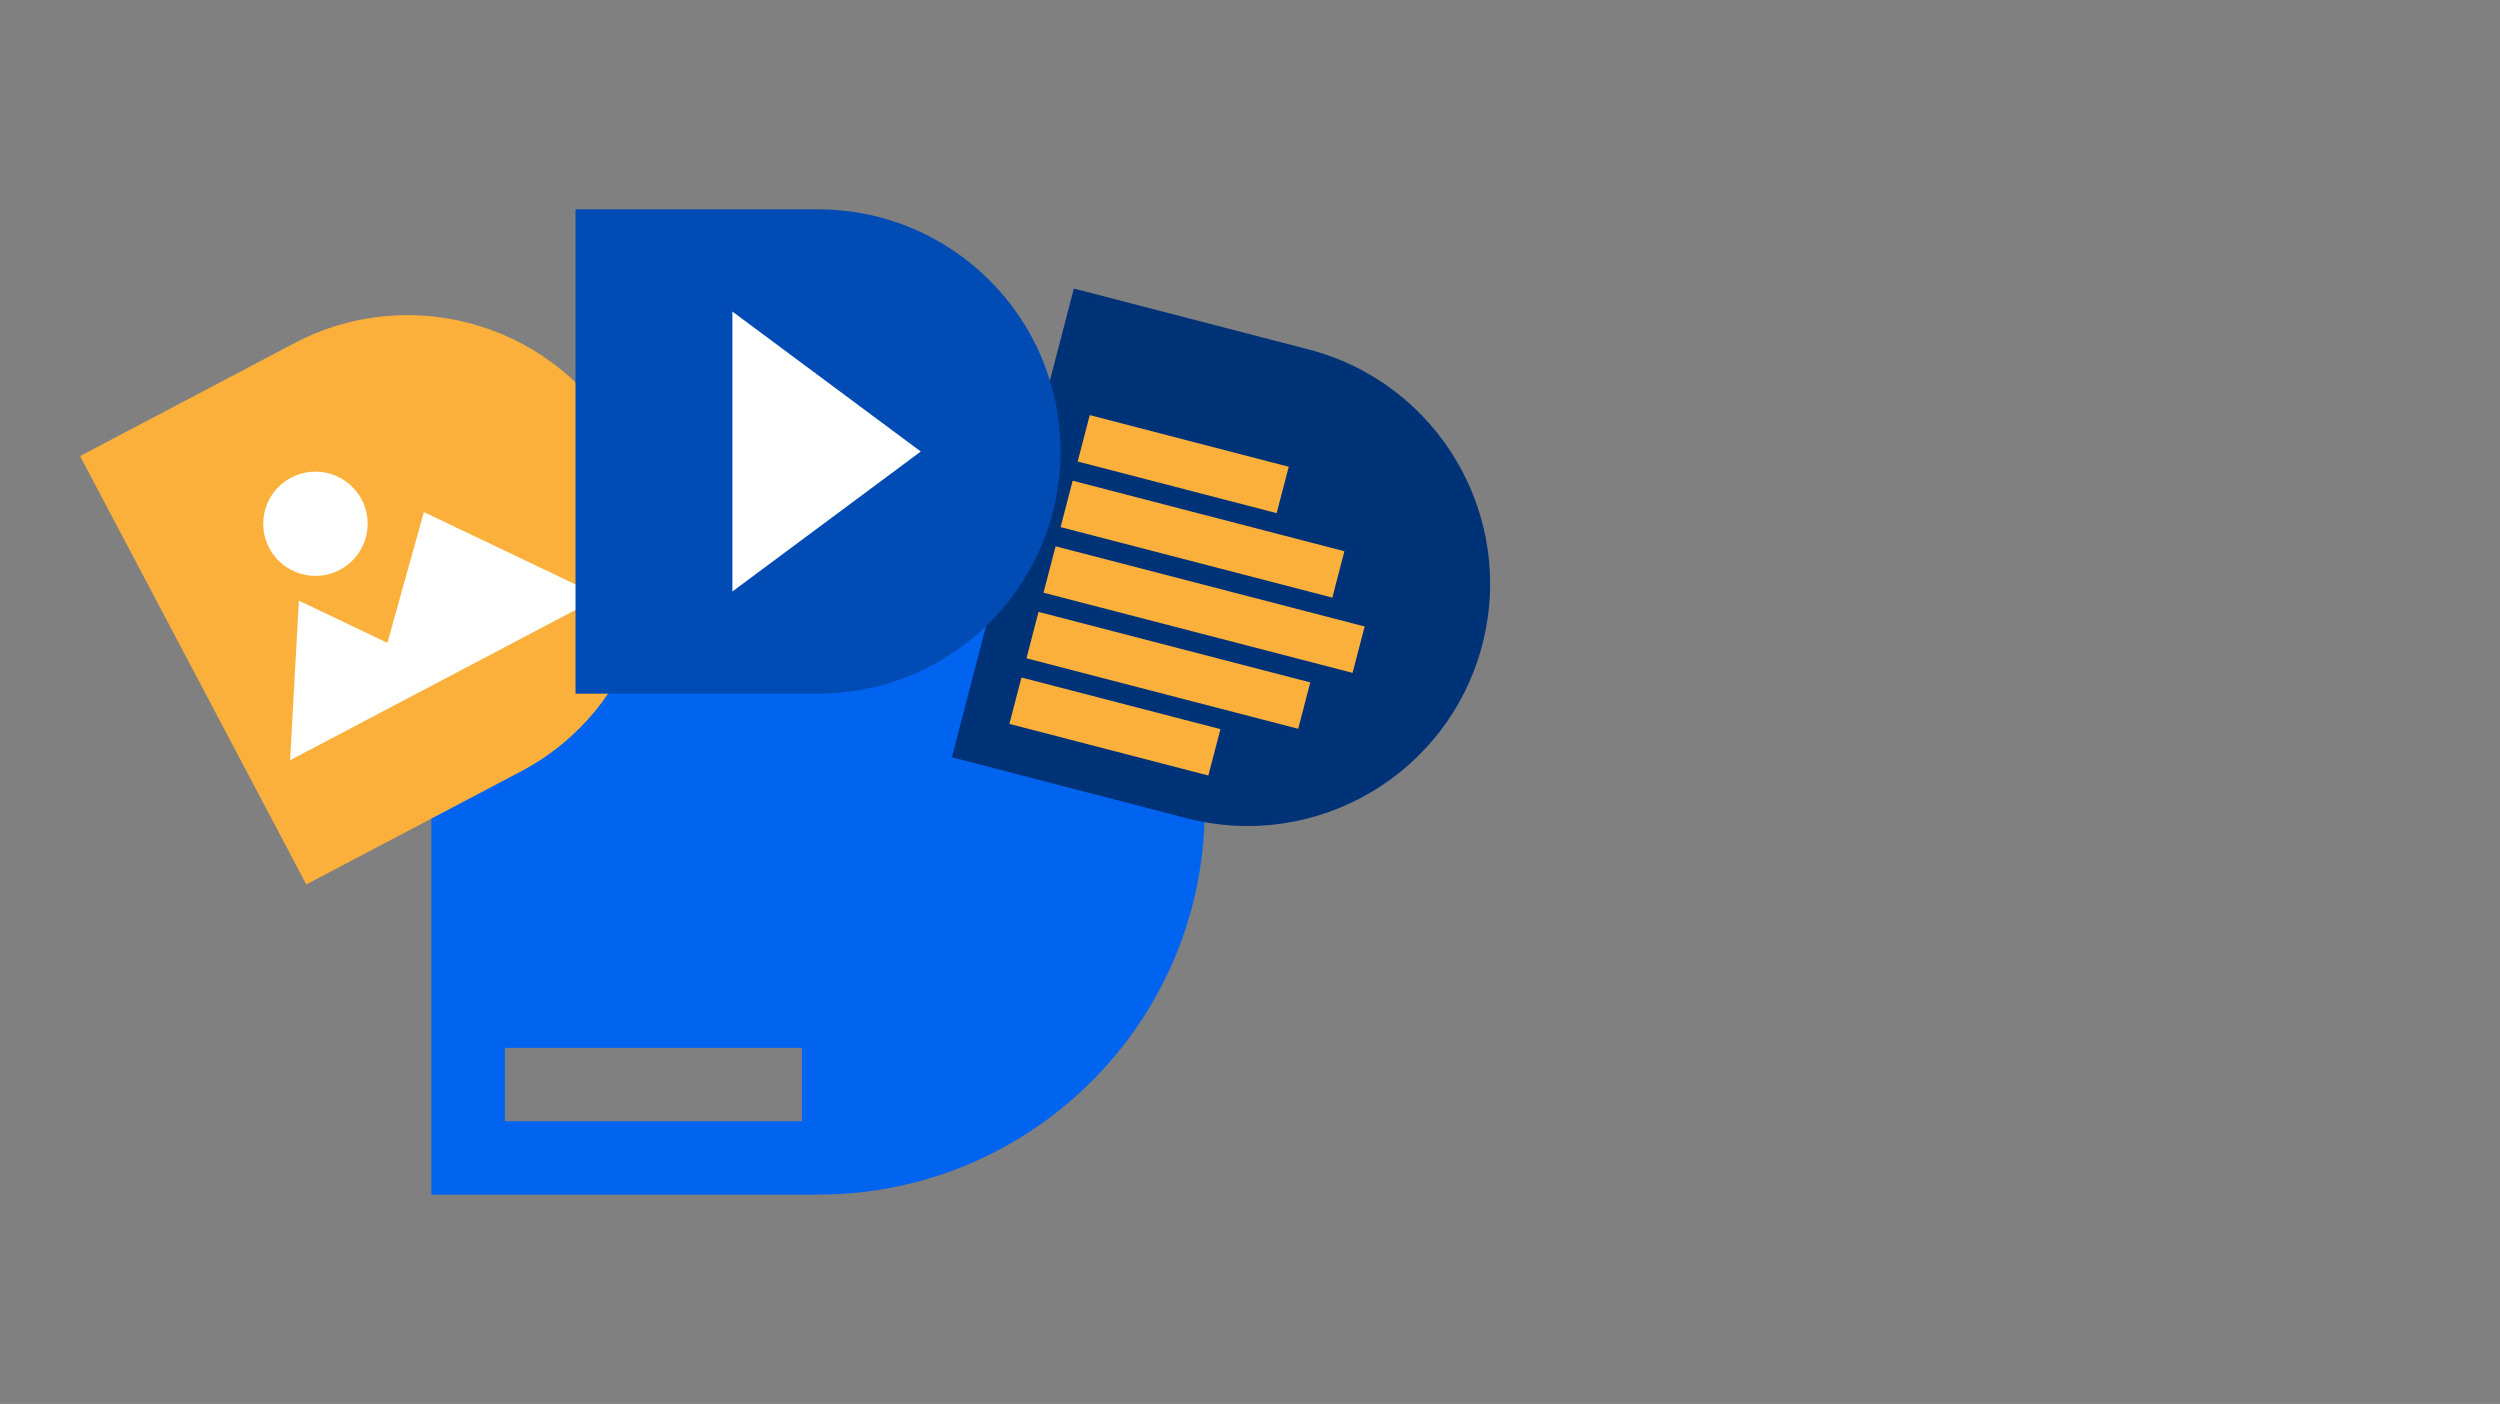
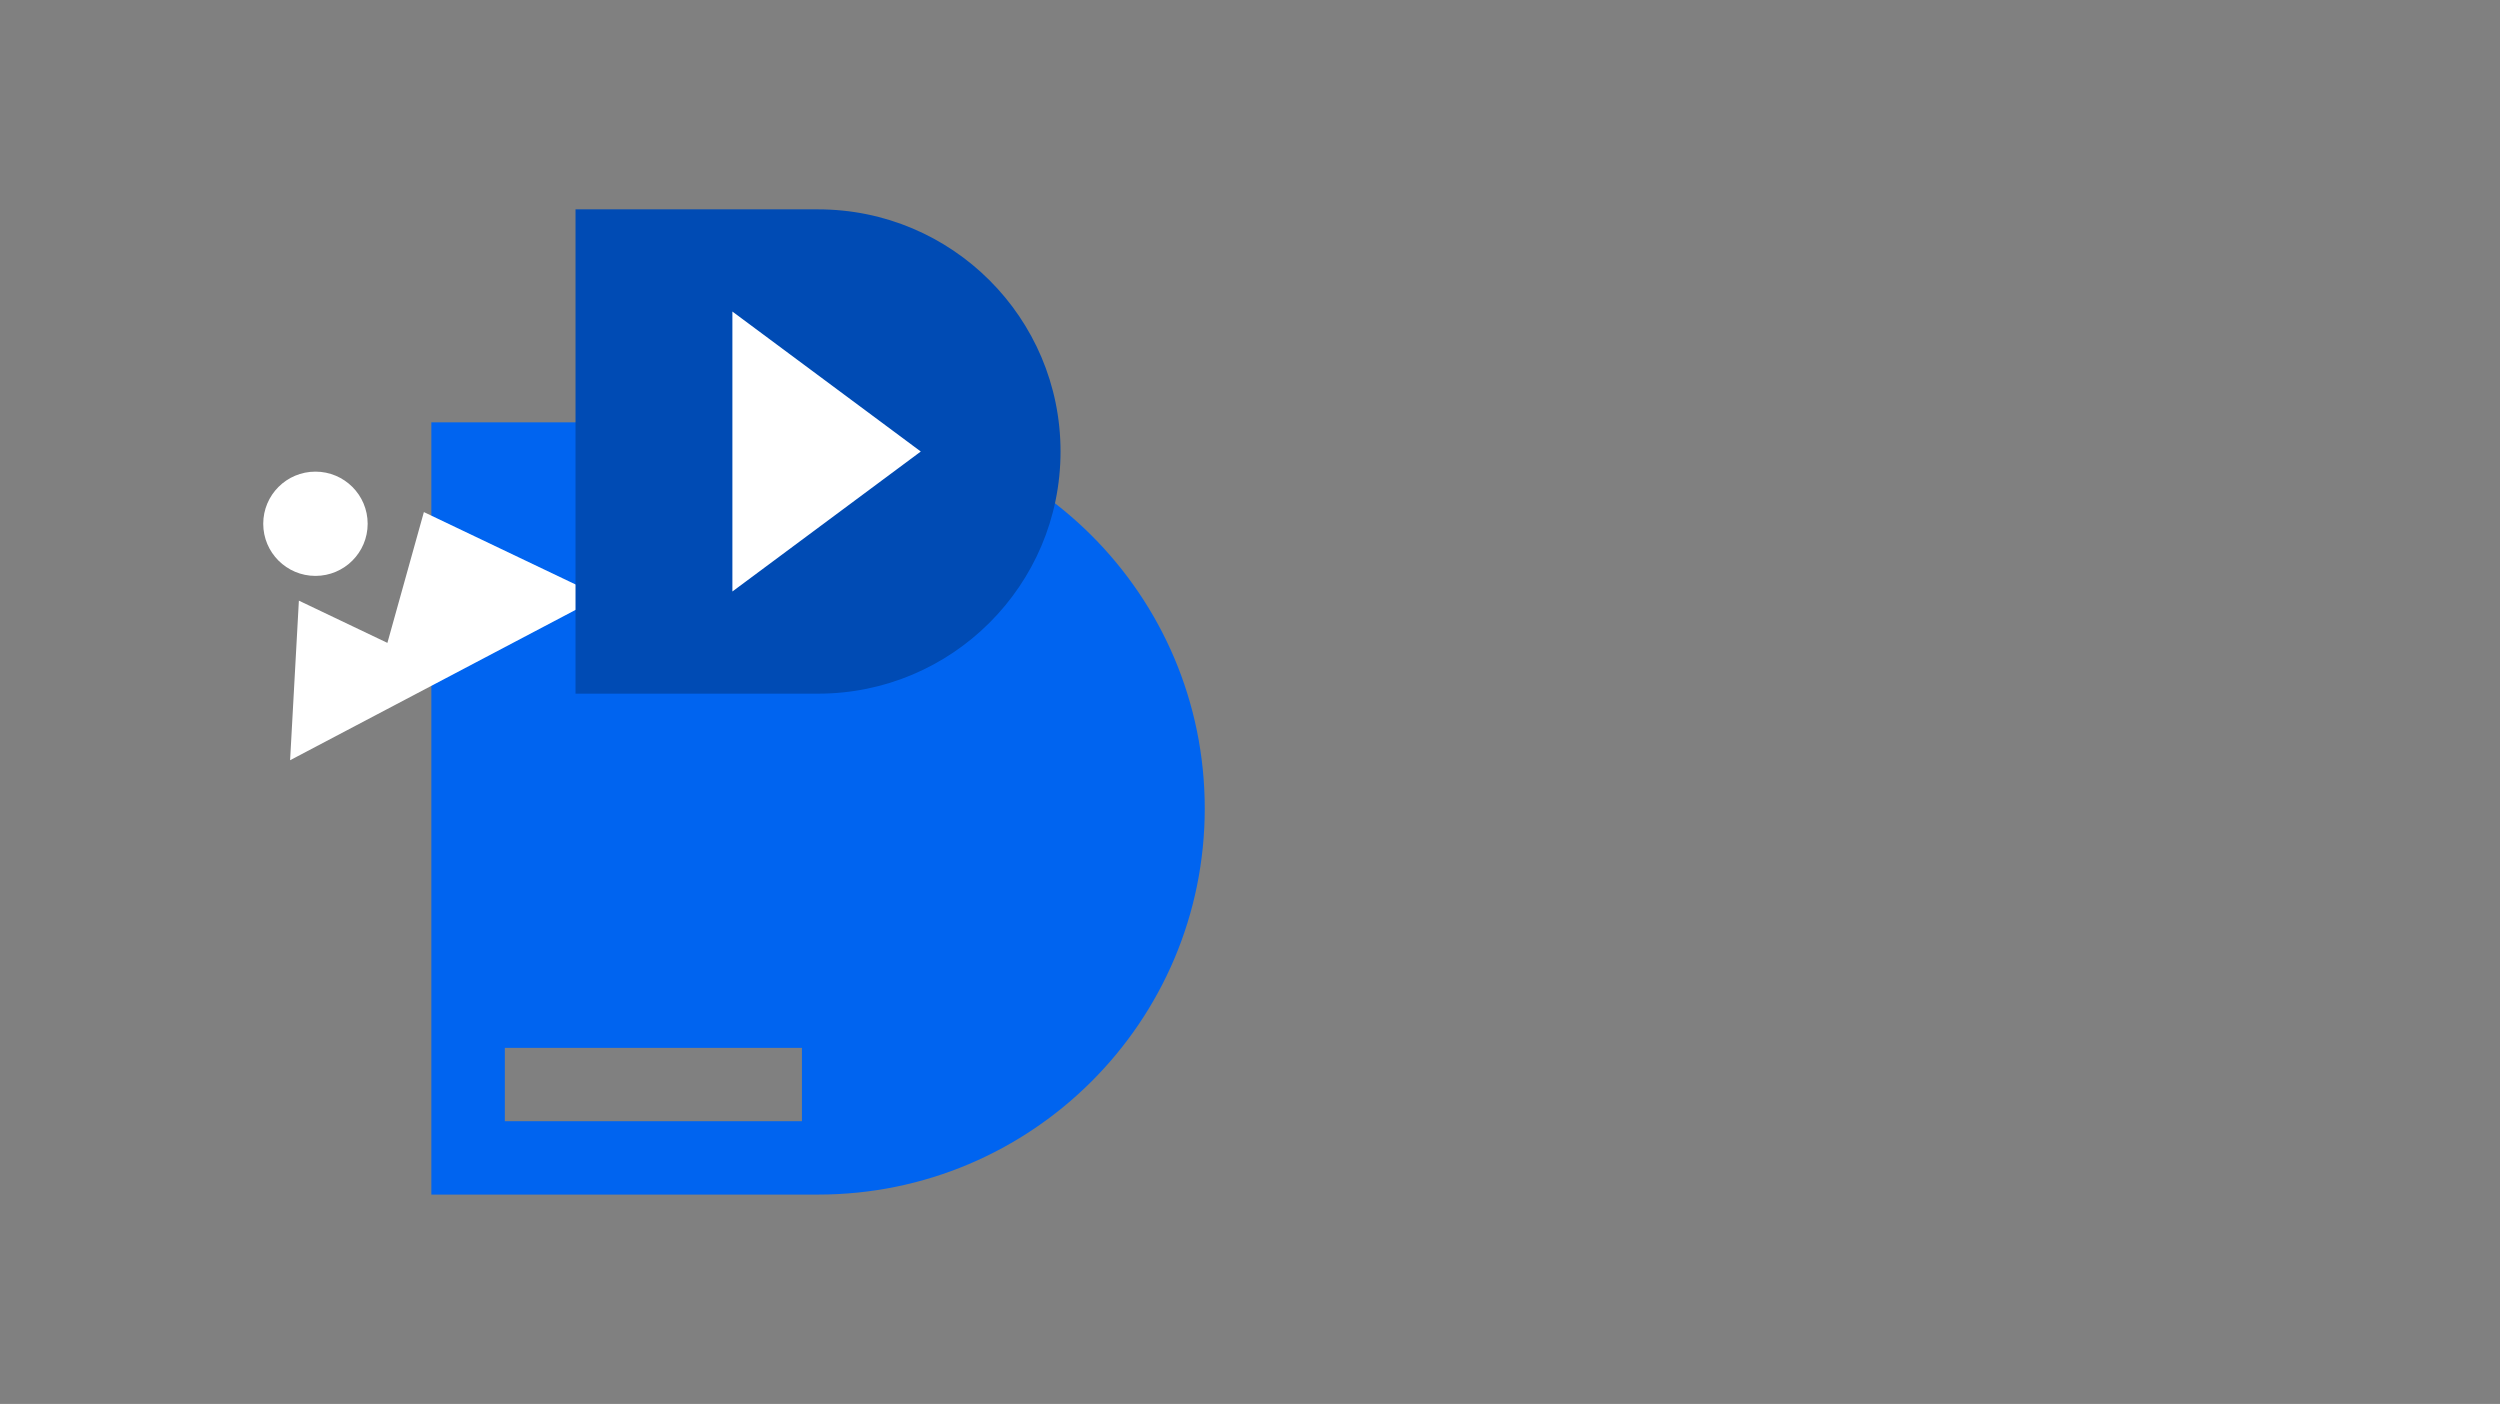
<svg xmlns="http://www.w3.org/2000/svg" width="406" height="228" viewBox="0 0 406 228" fill="none">
  <rect x="0" y="0" width="406" height="228" fill="#808080" stroke="none" />
  <g clip-path="url(#clip0_380_404)">
    <path d="M132.848 68.585H70.051V194H132.85C167.533 194 195.65 165.925 195.65 131.292C195.65 96.66 167.533 68.585 132.85 68.585H132.848ZM130.235 182.084H81.984V170.169H130.235V182.084Z" fill="#0064F0" />
-     <path d="M47.836 55.718L13 74.064L49.744 143.633L84.579 125.29C103.819 115.157 111.19 91.371 101.045 72.161C90.897 52.949 67.076 45.59 47.838 55.72L47.836 55.718Z" fill="#FBB03B" />
-     <path d="M97.586 96.881L68.838 83.161L62.913 104.405L48.538 97.545L47.112 123.461L97.586 96.881Z" fill="white" />
+     <path d="M97.586 96.881L68.838 83.161L62.913 104.405L48.538 97.545L47.112 123.461Z" fill="white" />
    <path d="M51.228 93.526C55.911 93.526 59.708 89.736 59.708 85.06C59.708 80.383 55.911 76.593 51.228 76.593C46.545 76.593 42.749 80.383 42.749 85.06C42.749 89.736 46.545 93.526 51.228 93.526Z" fill="white" />
-     <path d="M212.512 56.749L174.394 46.858L154.583 122.983L192.701 132.874C213.753 138.335 235.253 125.723 240.725 104.702C246.194 83.682 233.563 62.213 212.512 56.749Z" fill="#003278" />
-     <path d="M219.659 109.275L169.469 96.253L171.429 88.719L221.618 101.742L219.659 109.275ZM212.787 110.824L168.659 99.373L166.699 106.906L210.827 118.357L212.787 110.824ZM218.329 89.519L174.201 78.068L172.242 85.602L216.37 97.053L218.329 89.519ZM209.288 75.8L176.976 67.415L175.016 74.948L207.329 83.333L209.288 75.8ZM198.199 118.411L165.886 110.026L163.927 117.559L196.239 125.944L198.199 118.411Z" fill="#FBB03B" />
    <path d="M132.847 34H93.465V112.651H132.847C154.599 112.651 172.231 95.044 172.231 73.324C172.231 51.605 154.599 34 132.847 34Z" fill="#004BB4" />
    <path d="M118.94 50.594L149.535 73.327L118.94 96.058V50.594Z" fill="white" />
  </g>
  <defs>
    <clipPath id="clip0_380_404">
      <rect width="229" height="160" fill="white" transform="translate(13 34)" />
    </clipPath>
  </defs>
</svg>